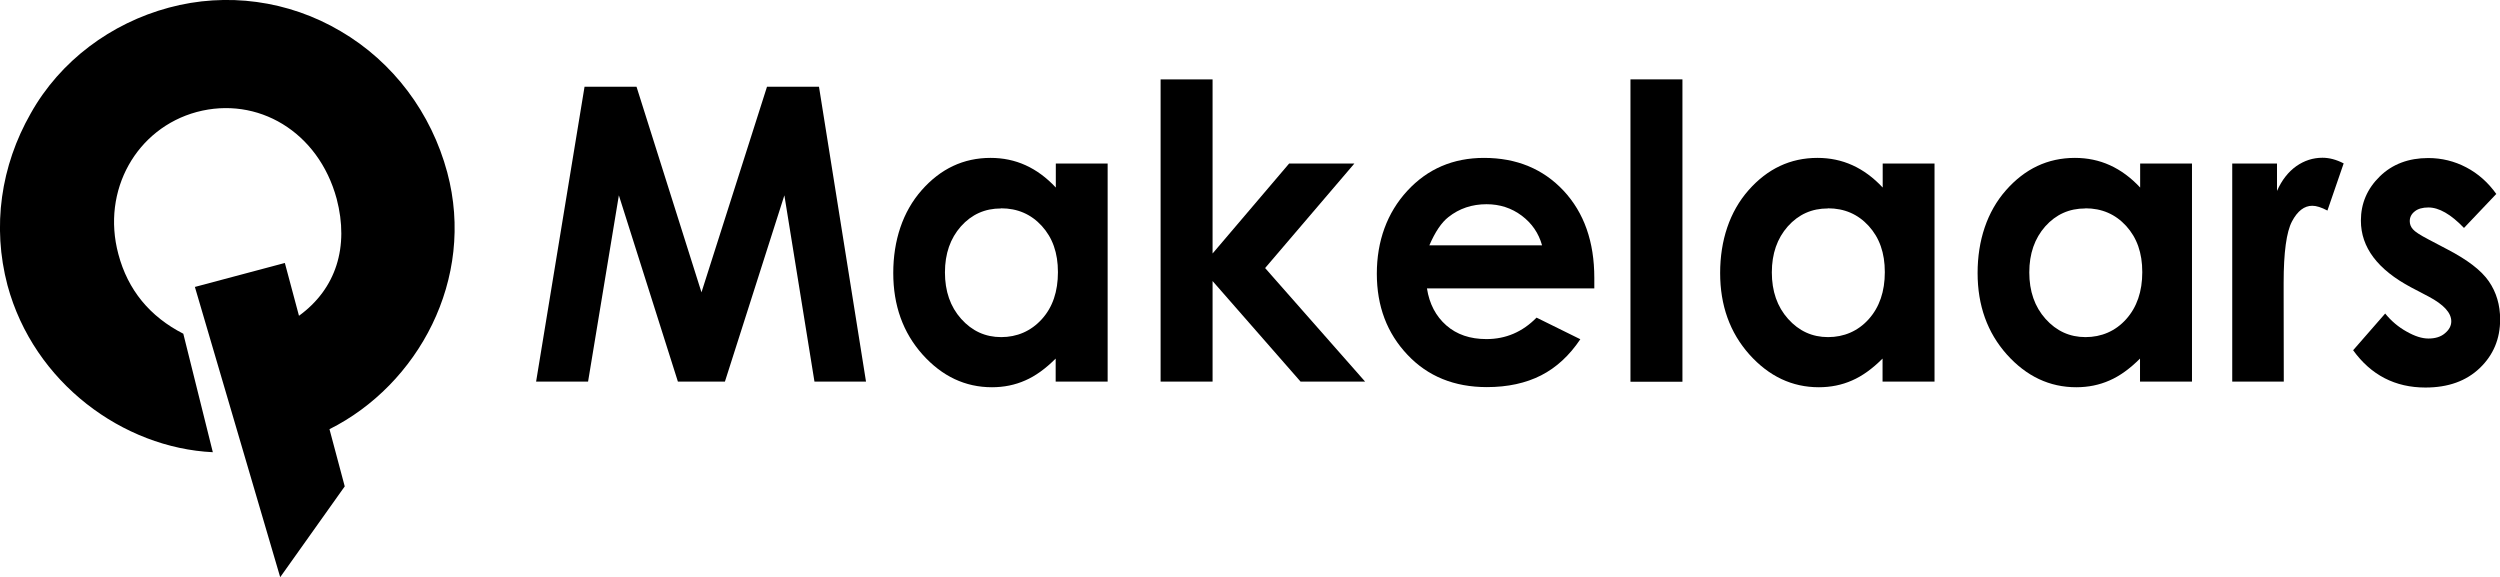
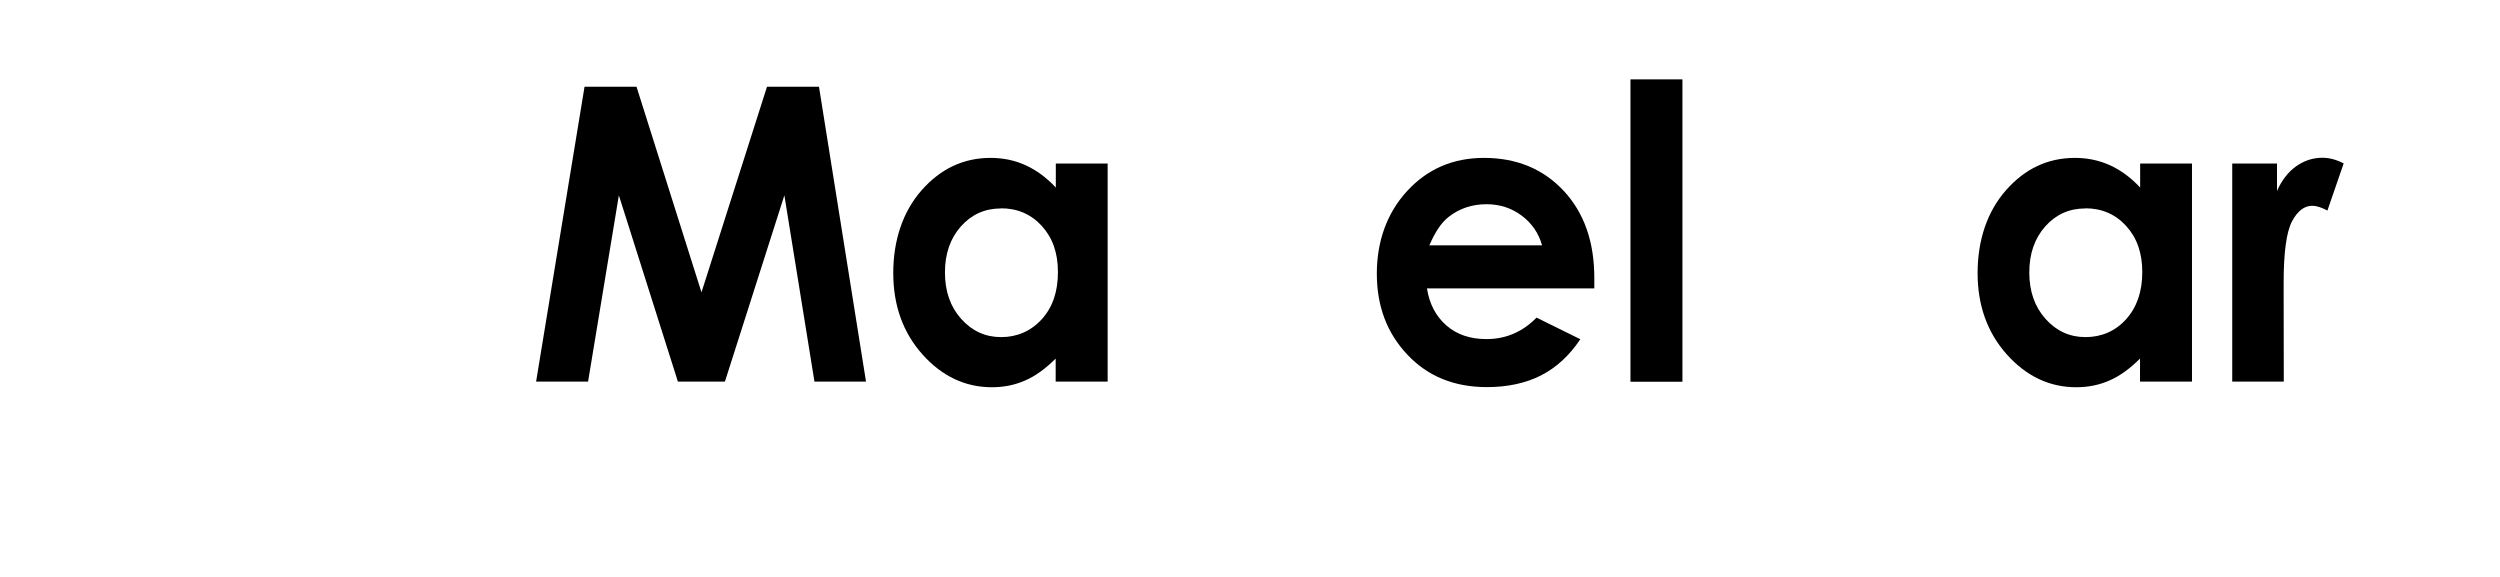
<svg xmlns="http://www.w3.org/2000/svg" id="Laag_1" data-name="Laag 1" viewBox="0 0 177.02 40.87">
  <defs>
    <style>
      .cls-1 {
        stroke-width: 0px;
      }
    </style>
  </defs>
-   <path class="cls-1" d="M13.79,20.32l6.38-1.7,1,3.74c2.63-1.91,3.56-4.88,2.67-8.28-1.29-4.77-5.61-7.3-9.91-6.15-4.25,1.15-6.76,5.54-5.55,10.06.67,2.54,2.23,4.43,4.6,5.64l2.09,8.39c-6.34-.3-12.67-4.9-14.54-11.82C-.57,16.03.06,11.74,2.17,8.04,4.26,4.3,7.87,1.64,11.96.54,16.04-.56,20.42.02,24.12,2.21c3.73,2.18,6.42,5.79,7.55,10,2.03,7.57-2.09,15.05-8.34,18.18l1.08,4.05-4.57,6.43-6.04-20.55" />
  <g>
    <path class="cls-1" d="M41.39,6.14h3.68l4.6,14.56,4.64-14.56h3.68l3.33,20.88h-3.65l-2.13-13.19-4.21,13.19h-3.33l-4.18-13.19-2.18,13.19h-3.68l3.43-20.88Z" />
    <path class="cls-1" d="M74.75,11.58h3.68v15.44h-3.68v-1.63c-.72.72-1.44,1.24-2.16,1.55-.72.32-1.51.48-2.35.48-1.89,0-3.53-.77-4.92-2.32-1.38-1.55-2.07-3.47-2.07-5.77s.67-4.34,2.01-5.86c1.34-1.52,2.96-2.29,4.88-2.29.88,0,1.71.17,2.48.52.77.35,1.49.88,2.14,1.58v-1.7ZM70.88,14.76c-1.14,0-2.08.42-2.84,1.27-.75.85-1.13,1.93-1.13,3.26s.38,2.43,1.15,3.29c.77.86,1.71,1.29,2.83,1.29s2.11-.42,2.88-1.27,1.14-1.96,1.14-3.33-.38-2.43-1.14-3.27c-.76-.83-1.72-1.25-2.89-1.25Z" />
-     <path class="cls-1" d="M82.18,5.62h3.68v12.33l5.42-6.37h4.62l-6.32,7.4,7.08,8.04h-4.57l-6.23-7.12v7.12h-3.68V5.62Z" />
-     <path class="cls-1" d="M112.87,20.42h-11.83c.17,1.1.63,1.97,1.37,2.62s1.69.97,2.84.97c1.38,0,2.56-.51,3.55-1.52l3.1,1.53c-.77,1.15-1.7,2.01-2.78,2.56-1.08.55-2.36.83-3.84.83-2.3,0-4.18-.76-5.62-2.29-1.45-1.53-2.17-3.44-2.17-5.74s.72-4.31,2.16-5.87c1.44-1.56,3.25-2.33,5.43-2.33,2.31,0,4.19.78,5.64,2.33,1.45,1.56,2.17,3.61,2.17,6.17v.74ZM109.19,17.37c-.24-.86-.72-1.56-1.44-2.1-.72-.54-1.55-.81-2.49-.81-1.03,0-1.93.3-2.7.91-.49.38-.94,1.05-1.35,2h7.98Z" />
+     <path class="cls-1" d="M112.87,20.42h-11.83c.17,1.1.63,1.97,1.37,2.62s1.69.97,2.84.97c1.38,0,2.56-.51,3.55-1.52l3.1,1.53c-.77,1.15-1.7,2.01-2.78,2.56-1.08.55-2.36.83-3.84.83-2.3,0-4.18-.76-5.62-2.29-1.45-1.53-2.17-3.44-2.17-5.74s.72-4.31,2.16-5.87c1.44-1.56,3.25-2.33,5.43-2.33,2.31,0,4.19.78,5.64,2.33,1.45,1.56,2.17,3.61,2.17,6.17v.74M109.19,17.37c-.24-.86-.72-1.56-1.44-2.1-.72-.54-1.55-.81-2.49-.81-1.03,0-1.93.3-2.7.91-.49.38-.94,1.05-1.35,2h7.98Z" />
    <path class="cls-1" d="M115.45,5.62h3.68v21.41h-3.68V5.62Z" />
-     <path class="cls-1" d="M133.3,11.58h3.68v15.44h-3.68v-1.63c-.72.72-1.44,1.24-2.16,1.55-.72.32-1.51.48-2.35.48-1.89,0-3.53-.77-4.92-2.32-1.38-1.55-2.07-3.47-2.07-5.77s.67-4.34,2.01-5.86c1.34-1.52,2.96-2.29,4.88-2.29.88,0,1.71.17,2.48.52.77.35,1.49.88,2.14,1.58v-1.7ZM129.43,14.76c-1.14,0-2.08.42-2.84,1.27-.75.85-1.13,1.93-1.13,3.26s.38,2.43,1.15,3.29c.77.86,1.71,1.29,2.83,1.29s2.12-.42,2.88-1.27c.76-.85,1.14-1.96,1.14-3.33s-.38-2.43-1.14-3.27c-.76-.83-1.72-1.25-2.89-1.25Z" />
    <path class="cls-1" d="M151.53,11.58h3.68v15.44h-3.68v-1.63c-.72.72-1.44,1.24-2.16,1.55-.72.32-1.51.48-2.35.48-1.89,0-3.53-.77-4.92-2.32-1.38-1.55-2.07-3.47-2.07-5.77s.67-4.34,2.01-5.86c1.34-1.52,2.96-2.29,4.88-2.29.88,0,1.71.17,2.48.52.77.35,1.49.88,2.14,1.58v-1.7ZM147.66,14.76c-1.14,0-2.08.42-2.84,1.27-.75.85-1.13,1.93-1.13,3.26s.38,2.43,1.15,3.29c.77.86,1.71,1.29,2.83,1.29s2.12-.42,2.88-1.27c.76-.85,1.14-1.96,1.14-3.33s-.38-2.43-1.14-3.27c-.76-.83-1.72-1.25-2.89-1.25Z" />
    <path class="cls-1" d="M158.07,11.58h3.16v1.94c.34-.77.8-1.35,1.36-1.75.57-.4,1.19-.6,1.86-.6.48,0,.98.13,1.5.4l-1.15,3.34c-.43-.23-.79-.34-1.07-.34-.57,0-1.05.37-1.44,1.11-.39.74-.59,2.19-.59,4.34v.75s.01,6.25.01,6.25h-3.65v-15.44Z" />
-     <path class="cls-1" d="M176.75,13.74l-2.28,2.4c-.93-.97-1.77-1.45-2.52-1.45-.41,0-.74.09-.97.28-.23.18-.35.41-.35.69,0,.21.07.4.22.57.15.18.51.41,1.1.72l1.35.71c1.42.74,2.4,1.49,2.93,2.26.53.77.8,1.67.8,2.7,0,1.37-.48,2.52-1.44,3.44-.96.92-2.24,1.38-3.85,1.38-2.14,0-3.85-.88-5.12-2.64l2.27-2.6c.43.53.94.96,1.52,1.28.58.33,1.09.49,1.54.49.49,0,.88-.12,1.17-.37.3-.25.45-.53.45-.85,0-.6-.53-1.18-1.6-1.75l-1.24-.65c-2.37-1.26-3.56-2.83-3.56-4.73,0-1.22.45-2.26,1.34-3.13.89-.87,2.04-1.3,3.43-1.3.95,0,1.85.22,2.69.66.84.44,1.55,1.07,2.14,1.9Z" />
  </g>
</svg>